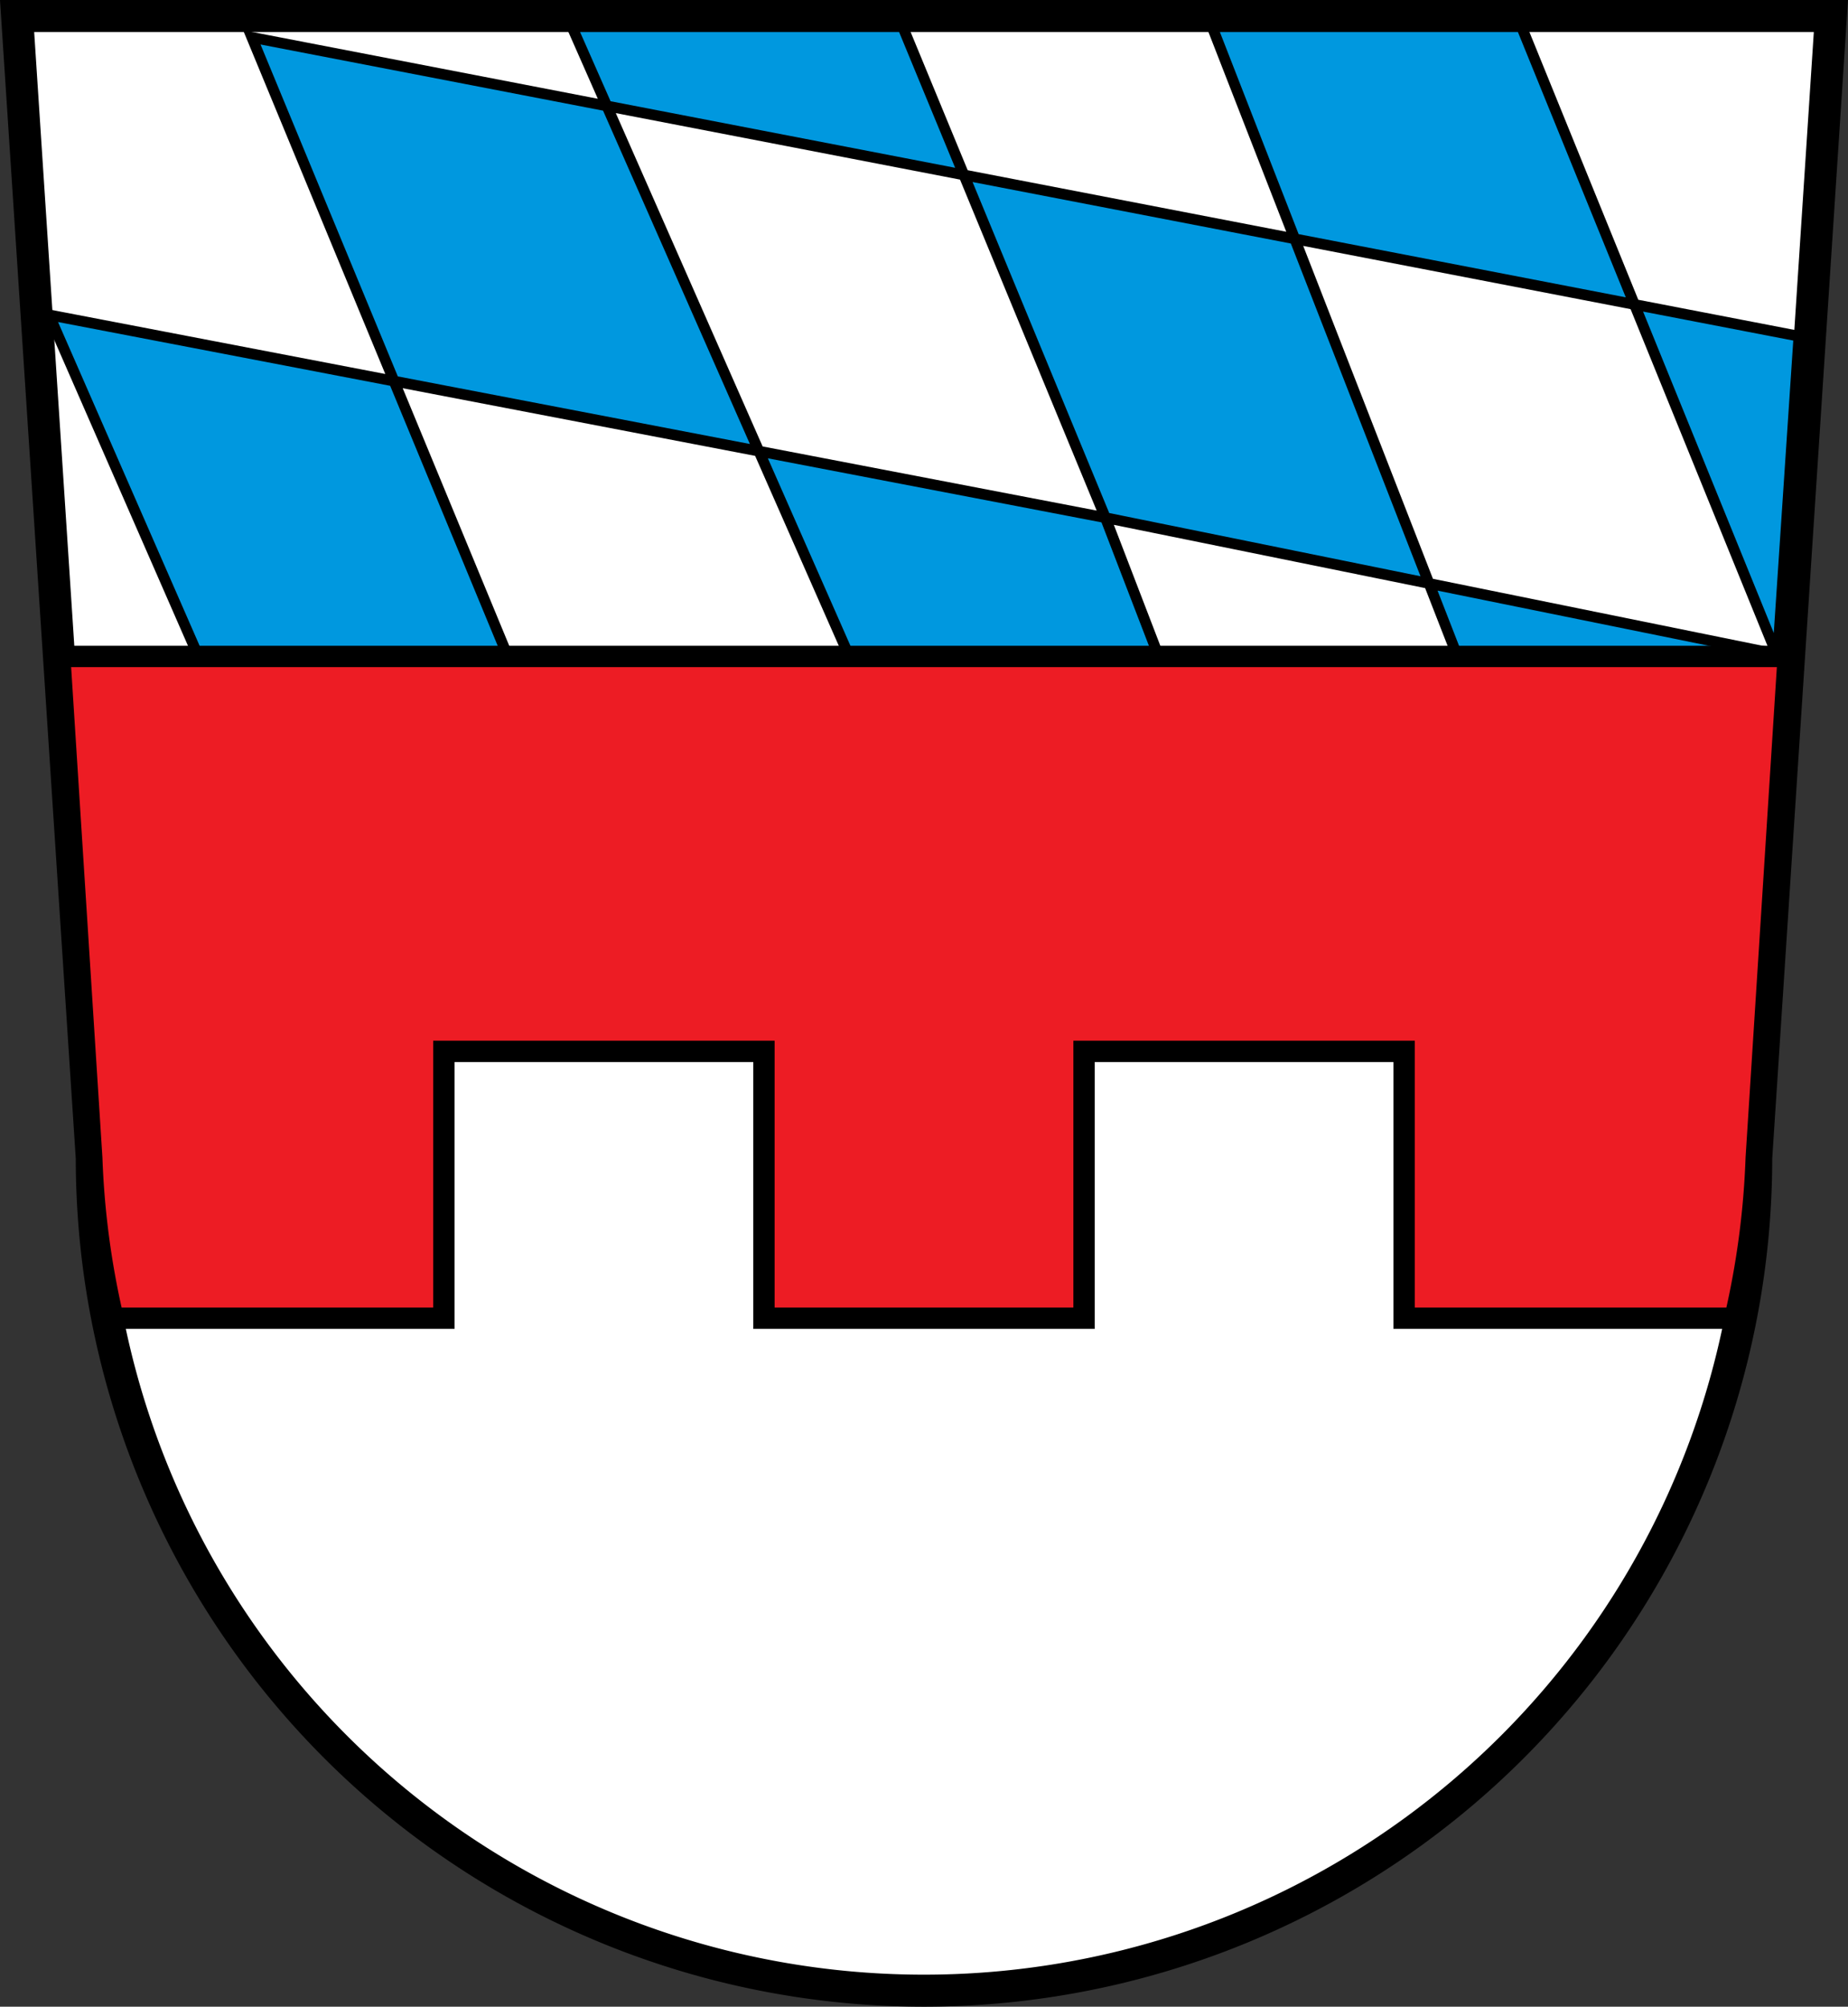
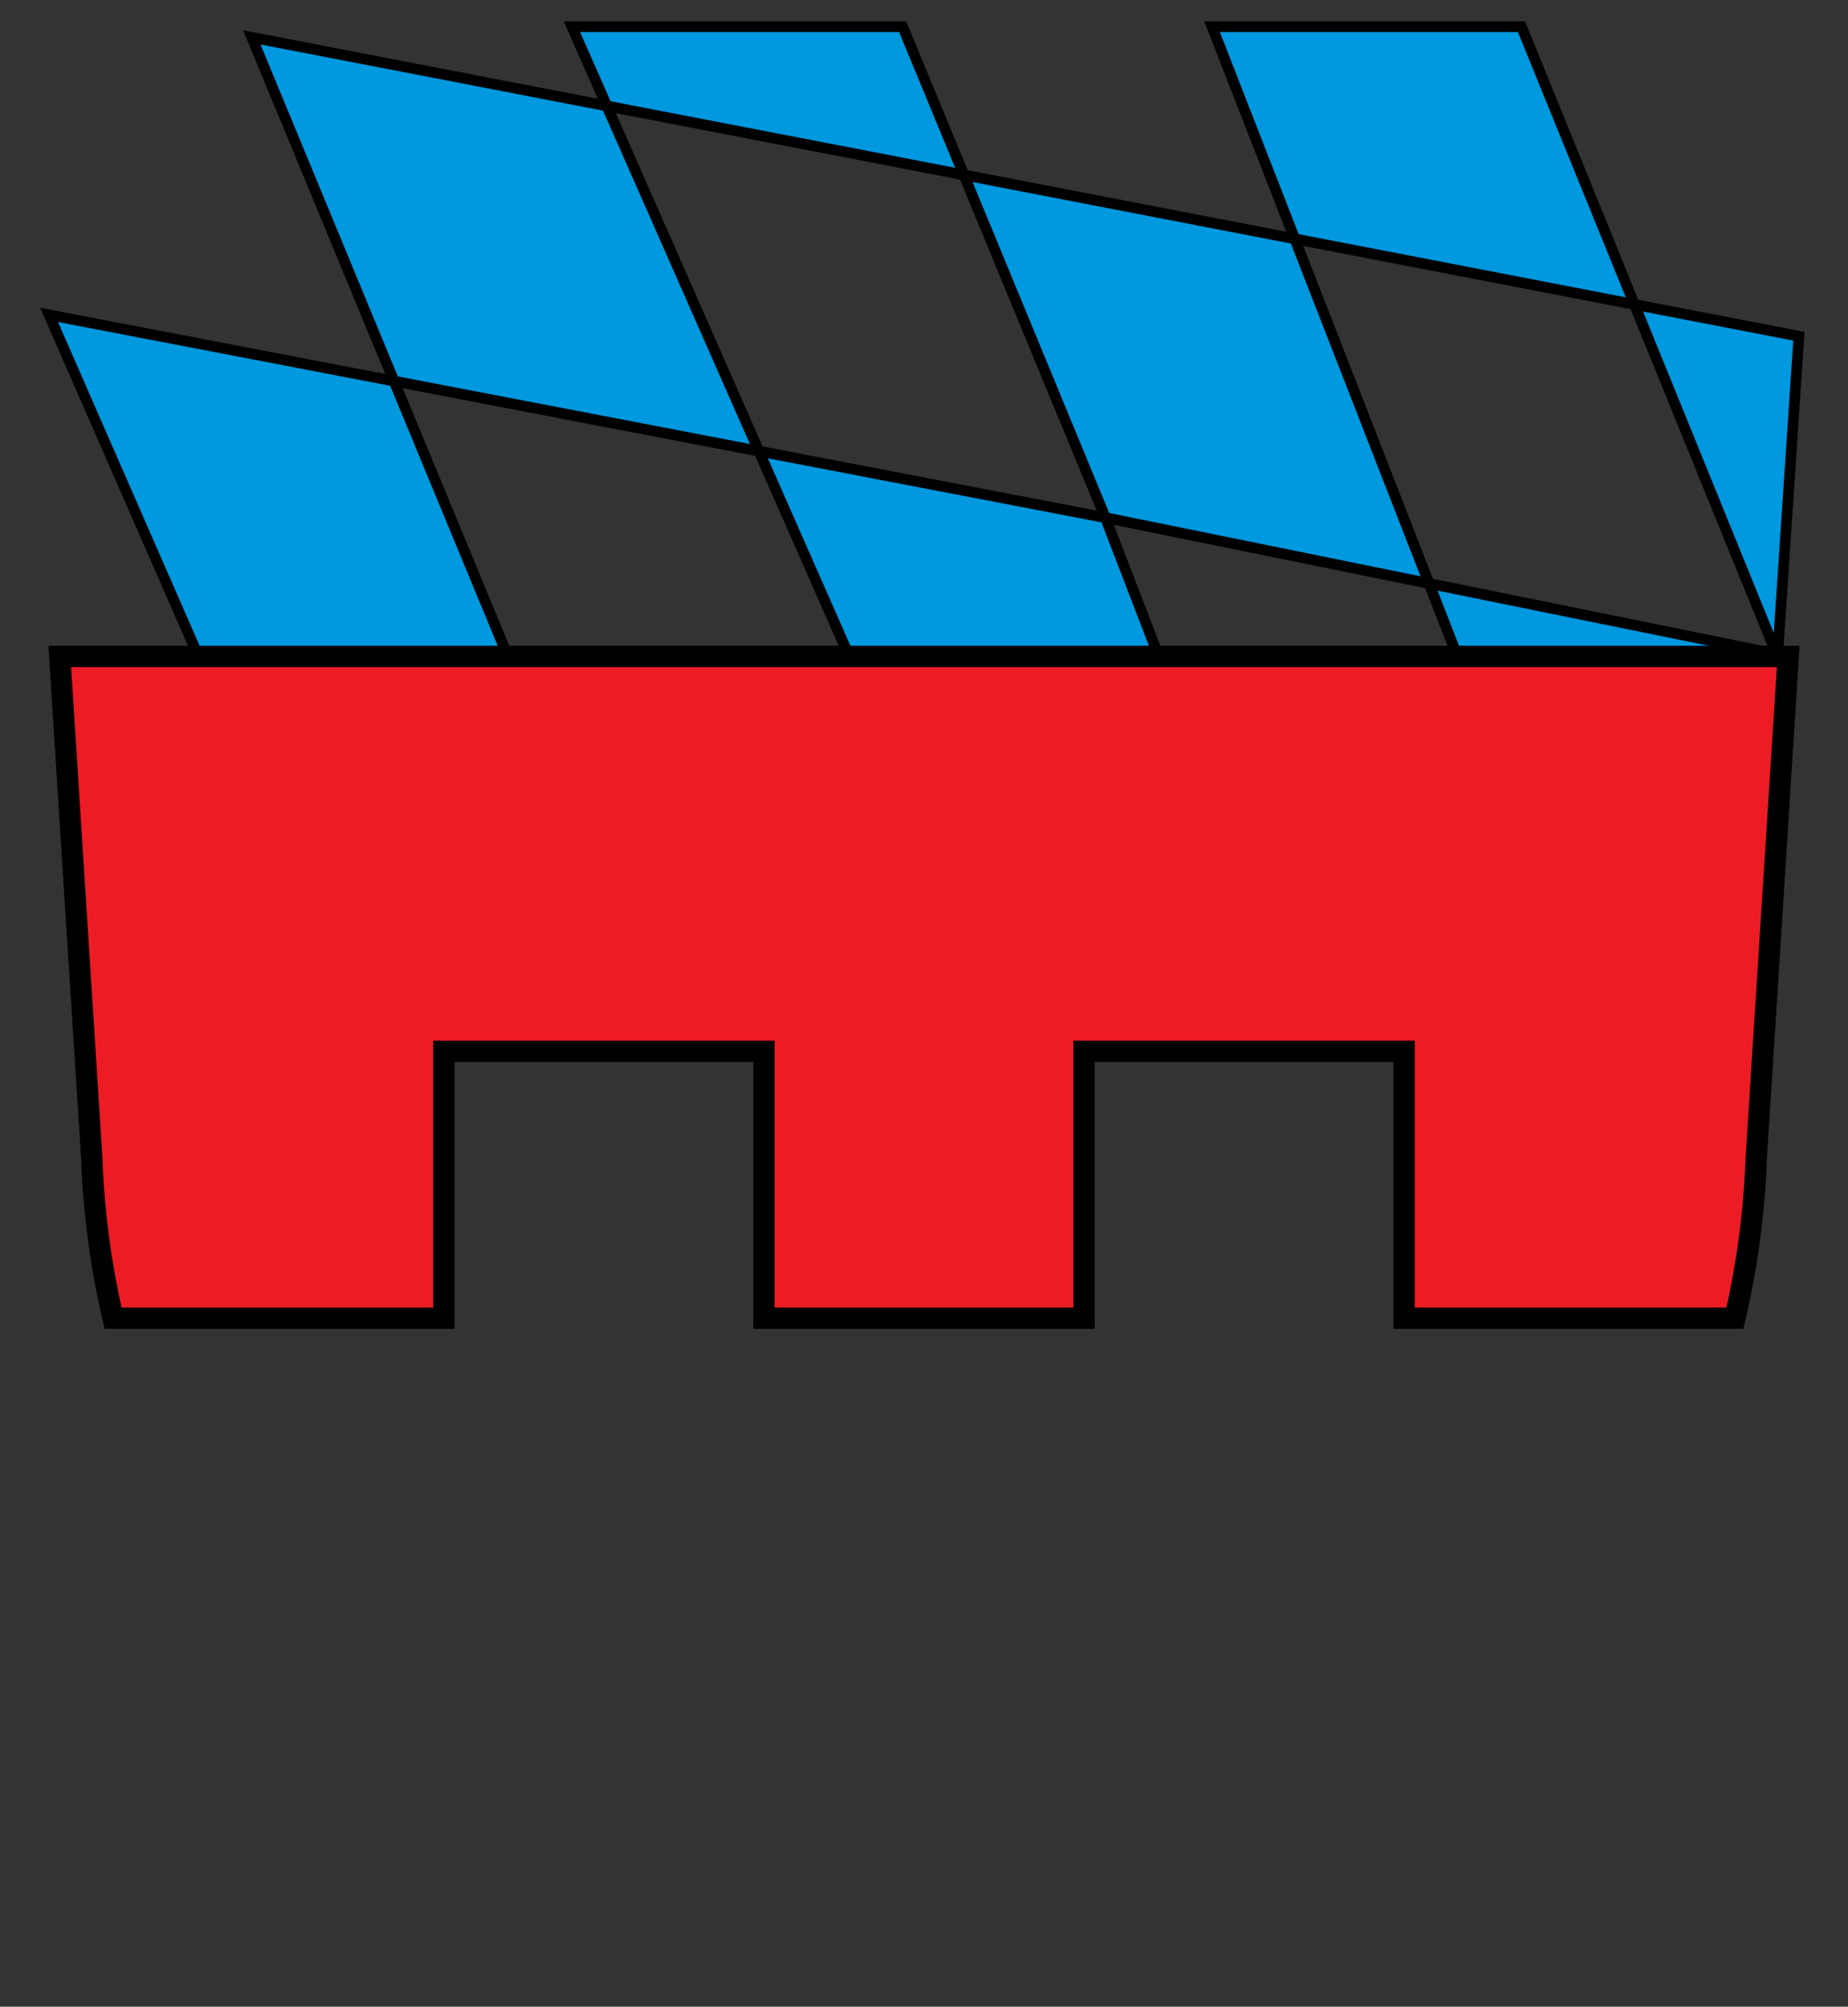
<svg xmlns="http://www.w3.org/2000/svg" width="173.203" height="188">
  <rect width="100%" height="100%" fill="#333333" stroke="none" />
  <g stroke="#000">
-     <path d="m1.601 1.5 7 107a78 78 0 0 0 156 0l7-107Z" fill="#fff" stroke-width="3" />
    <path fill="#0098df" style="fill:#0098df" d="M167 62 143 3h-29l23 59h31l-64-13L85 3H54l26 59h29l-5-13L5 30l14 32h29L24 4l145 28z" transform="translate(-.399 -.5)" />
    <path d="M6 62h162l-3 47a78 78 0 0 1-2 15h-31V99h-30v25H72V99H42v25H11a78 78 0 0 1-2-15Z" fill="#ed1c24" stroke-width="2" style="fill:#ed1c24" transform="translate(-.399 -.5)" />
  </g>
</svg>